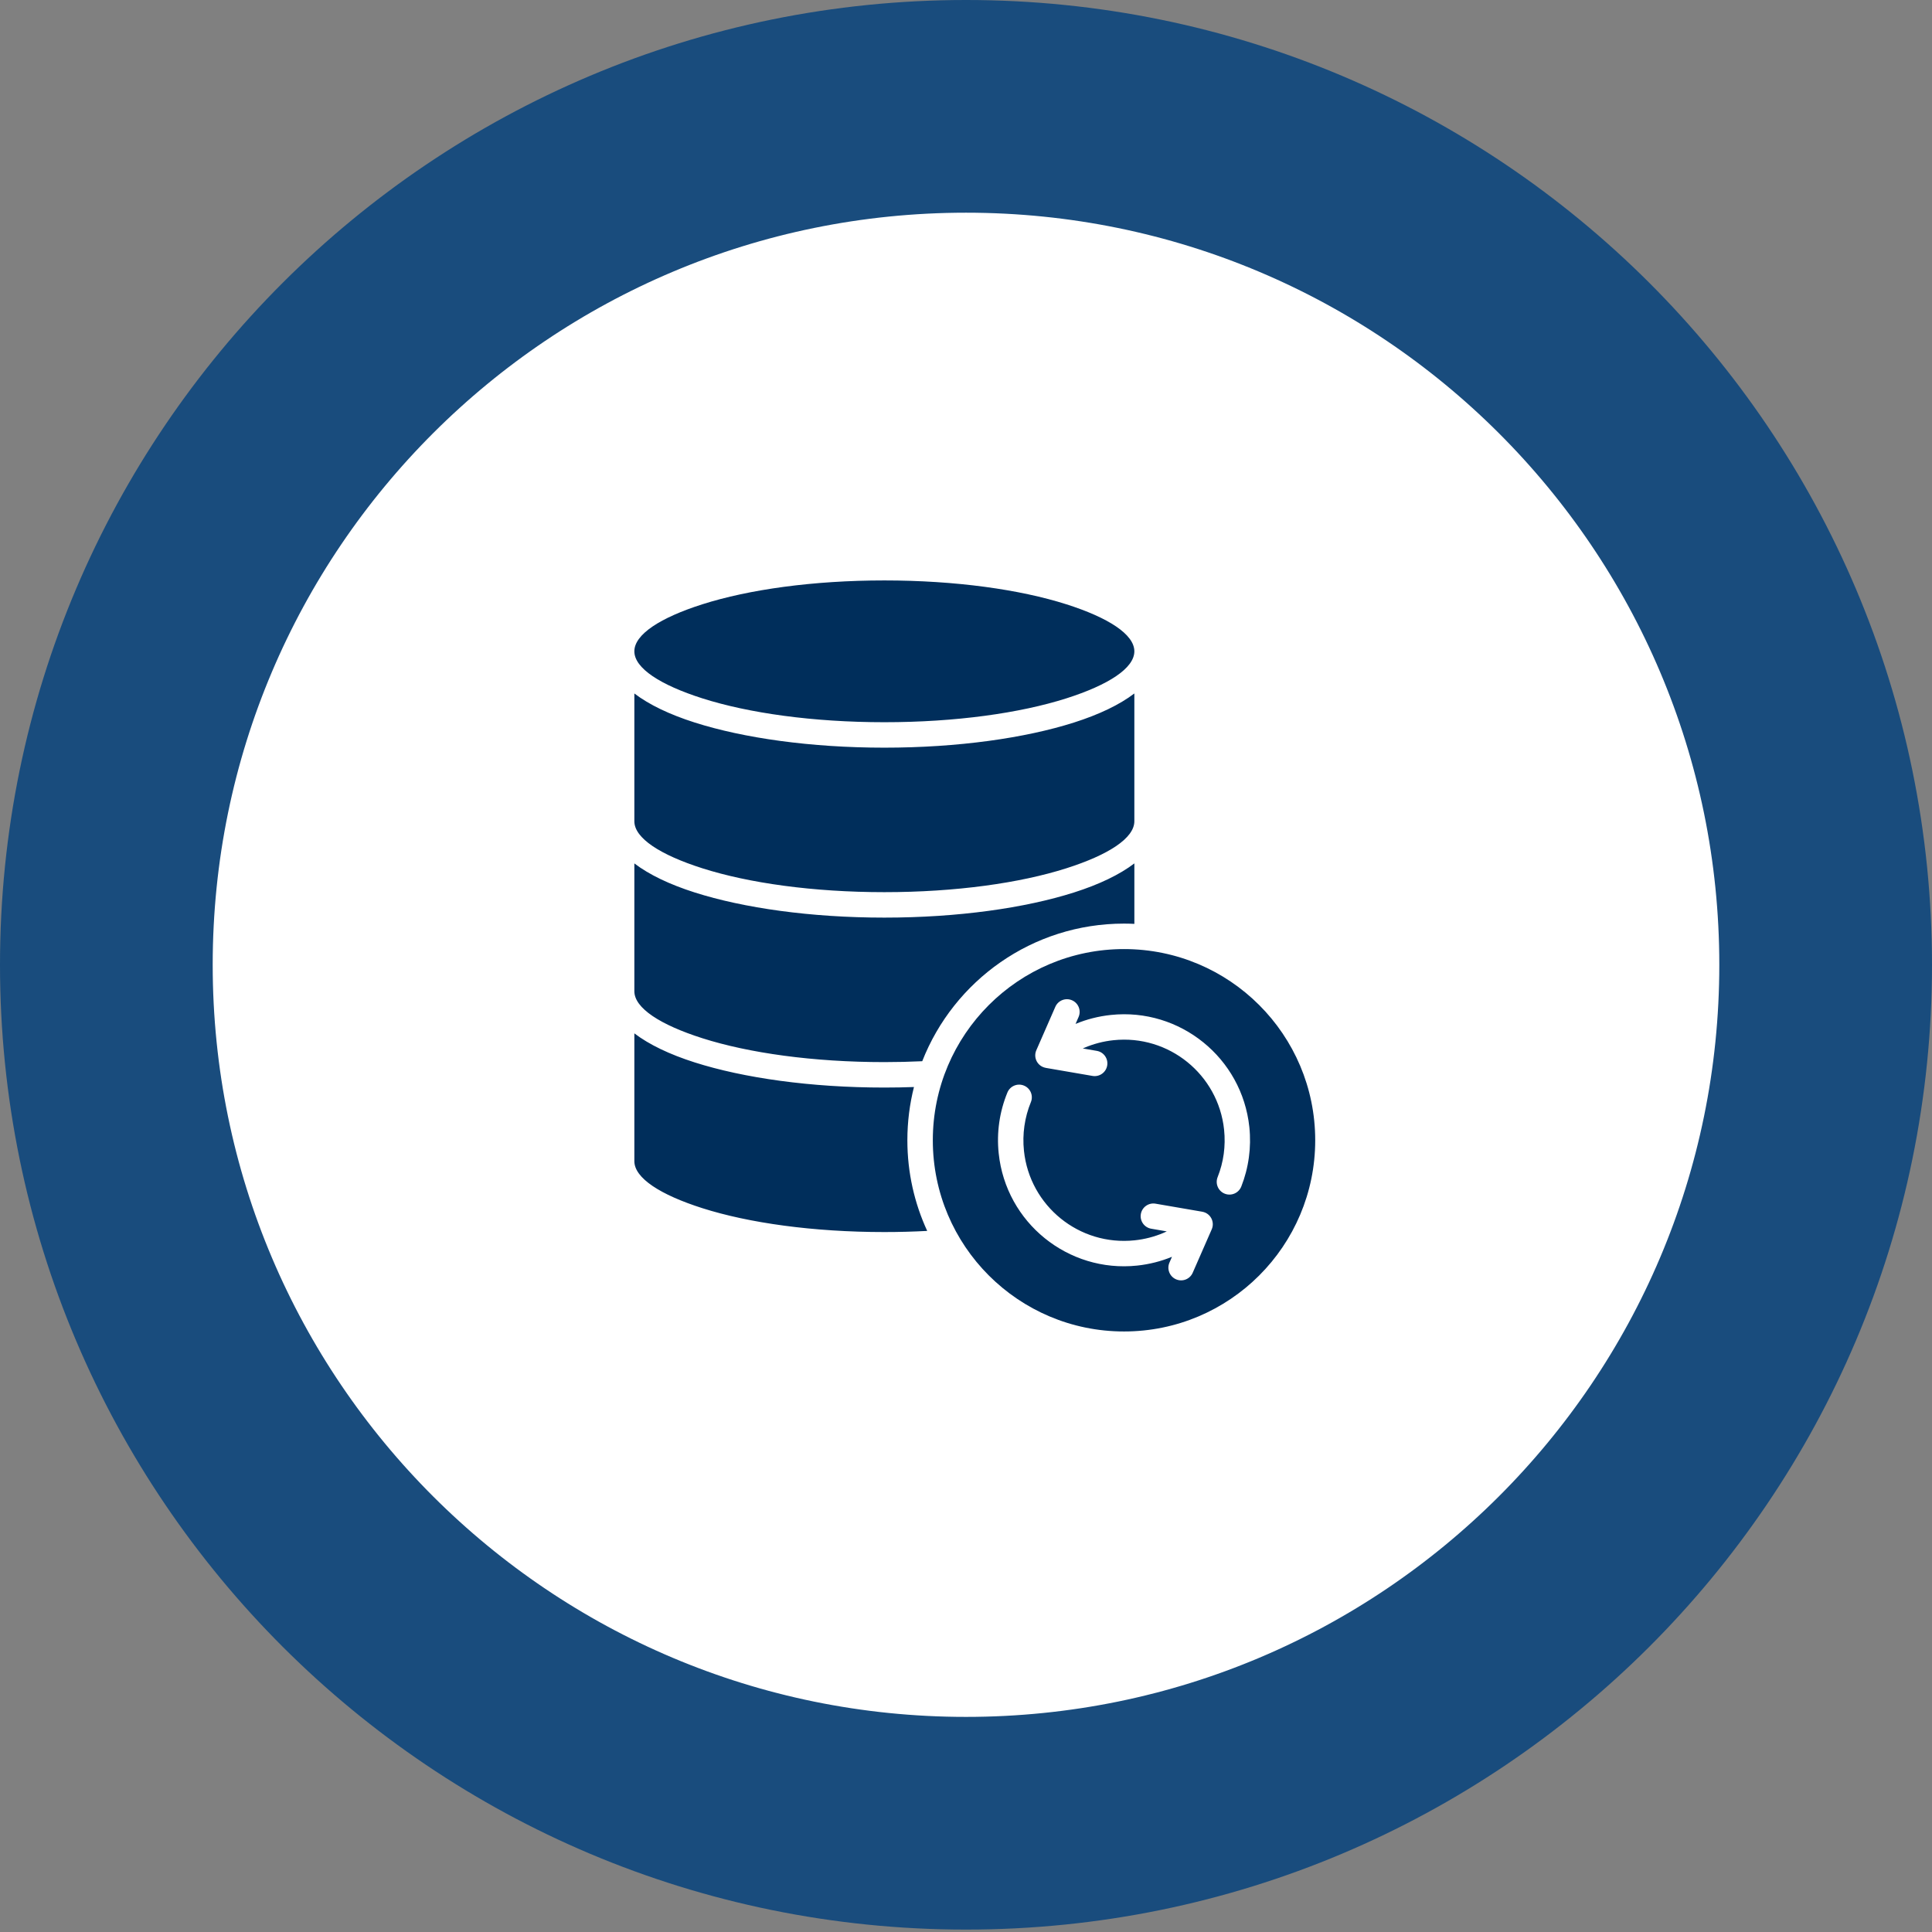
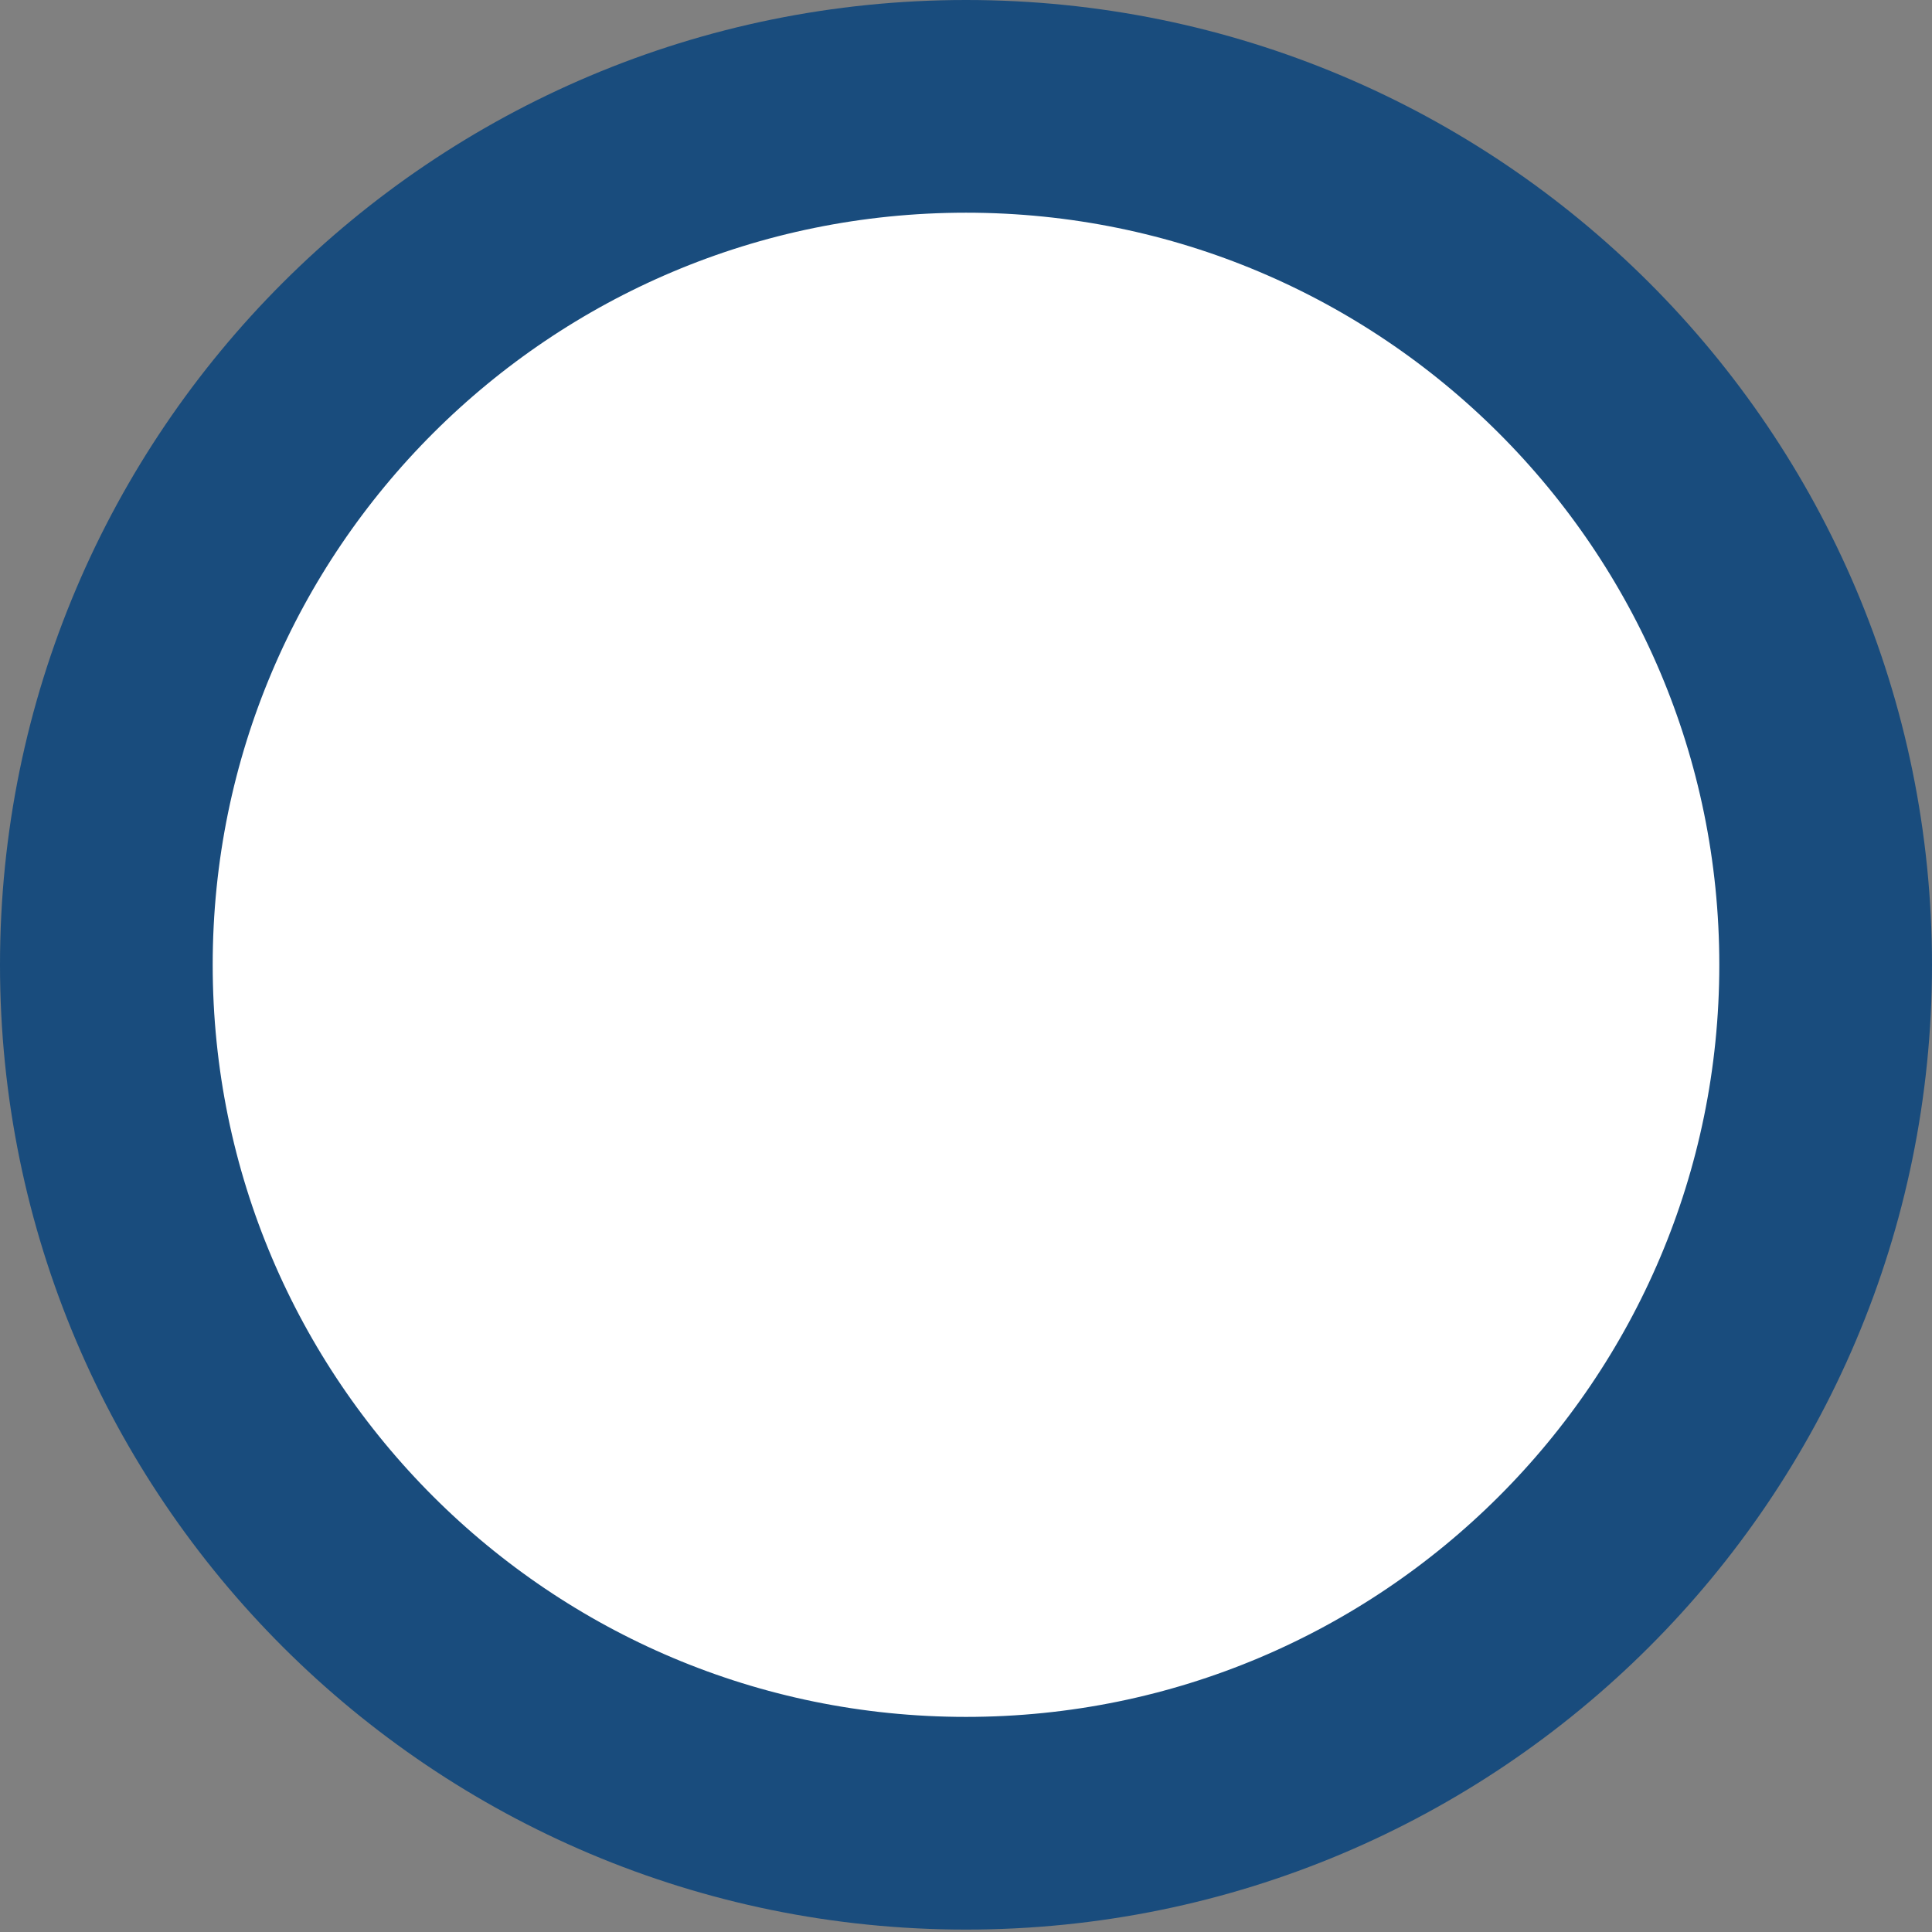
<svg xmlns="http://www.w3.org/2000/svg" width="109" height="109" viewBox="0 0 109 109" fill="none">
  <rect x="0" y="0" width="109" height="109" fill="#808080" stroke="none" />
  <path d="M54.5 6C81.277 6 103 27.674 103 54.432C103 81.189 81.277 102.864 54.5 102.864C27.723 102.864 6 81.189 6 54.432C6 27.674 27.723 6 54.5 6Z" fill="white" stroke="#194C7D" stroke-width="12" />
-   <path fill-rule="evenodd" clip-rule="evenodd" d="M63.415 53.545C69.373 53.545 74.202 58.374 74.202 64.332C74.202 70.289 69.373 75.119 63.415 75.119C57.458 75.119 52.628 70.289 52.628 64.332C52.628 58.374 57.458 53.545 63.415 53.545ZM63.998 48.712C63.169 49.346 62.008 49.901 60.591 50.352C57.838 51.228 54.055 51.77 49.894 51.77C45.733 51.77 41.95 51.228 39.197 50.352C37.78 49.901 36.619 49.346 35.789 48.712V55.922C35.789 56.877 37.257 57.821 39.629 58.576C42.24 59.407 45.868 59.922 49.894 59.922C50.62 59.922 51.334 59.905 52.031 59.872C53.813 55.327 58.238 52.108 63.415 52.108C63.611 52.108 63.805 52.114 63.999 52.123V48.712H63.998ZM63.998 39.124V46.334C63.998 47.289 62.531 48.233 60.159 48.988C57.547 49.82 53.919 50.334 49.894 50.334C45.868 50.334 42.24 49.82 39.628 48.988C37.256 48.233 35.789 47.289 35.789 46.334V39.124C36.619 39.758 37.78 40.313 39.196 40.764C41.95 41.64 45.733 42.182 49.894 42.182C54.054 42.182 57.838 41.64 60.591 40.764C62.008 40.313 63.169 39.758 63.998 39.124ZM35.789 36.746C35.789 37.701 37.256 38.645 39.629 39.401C42.24 40.232 45.868 40.746 49.894 40.746C53.919 40.746 57.547 40.232 60.159 39.401C62.531 38.645 63.998 37.701 63.998 36.746C63.998 35.791 62.531 34.847 60.159 34.092C57.547 33.261 53.919 32.747 49.894 32.747C45.868 32.747 42.24 33.261 39.629 34.092C37.256 34.847 35.789 35.791 35.789 36.746ZM51.564 61.328C51.321 62.289 51.192 63.295 51.192 64.332C51.192 66.158 51.593 67.89 52.311 69.446C51.525 69.488 50.718 69.51 49.894 69.51C45.868 69.51 42.24 68.995 39.629 68.164C37.256 67.409 35.789 66.465 35.789 65.51V58.3C36.619 58.934 37.78 59.489 39.196 59.94C41.95 60.816 45.733 61.358 49.894 61.358C50.458 61.358 51.015 61.348 51.564 61.328ZM70.031 66.942C70.236 66.423 70.382 65.87 70.46 65.293C70.536 64.739 70.546 64.168 70.486 63.59C70.28 61.636 69.303 59.952 67.889 58.808C66.474 57.662 64.624 57.056 62.673 57.262C61.969 57.336 61.3 57.51 60.681 57.768L60.852 57.376C61.01 57.014 60.844 56.592 60.482 56.434C60.119 56.276 59.697 56.441 59.539 56.804L58.467 59.255C58.309 59.617 58.474 60.039 58.837 60.197C58.891 60.221 58.947 60.237 59.002 60.247L59.002 60.248L61.639 60.702C62.029 60.768 62.4 60.506 62.466 60.115C62.533 59.725 62.27 59.354 61.88 59.288L61.09 59.152C61.121 59.138 61.151 59.125 61.182 59.112C61.692 58.894 62.241 58.748 62.819 58.687C64.38 58.522 65.858 59.005 66.986 59.918C68.116 60.833 68.897 62.178 69.061 63.735C69.11 64.202 69.101 64.659 69.041 65.102C68.98 65.552 68.862 65.993 68.695 66.415C68.55 66.783 68.731 67.201 69.099 67.346C69.468 67.492 69.885 67.311 70.031 66.942ZM67.291 71.806L68.364 69.356C68.522 68.993 68.356 68.571 67.994 68.413C67.939 68.389 67.884 68.373 67.828 68.364L67.828 68.363L65.192 67.909C64.802 67.842 64.431 68.104 64.364 68.495C64.298 68.885 64.56 69.256 64.951 69.322L65.827 69.473C65.763 69.504 65.697 69.533 65.632 69.561C65.129 69.773 64.585 69.917 64.011 69.977C62.451 70.141 60.973 69.659 59.844 68.745C58.715 67.831 57.934 66.486 57.77 64.928C57.72 64.452 57.73 63.982 57.795 63.527C57.862 63.056 57.986 62.605 58.16 62.181C58.311 61.816 58.136 61.397 57.77 61.247C57.405 61.097 56.986 61.271 56.836 61.637C56.615 62.175 56.459 62.741 56.376 63.325C56.295 63.891 56.282 64.478 56.345 65.074C56.55 67.027 57.528 68.712 58.941 69.856C60.356 71.002 62.207 71.608 64.157 71.402C64.849 71.329 65.507 71.159 66.121 70.906L65.978 71.234C65.82 71.596 65.986 72.018 66.349 72.176C66.711 72.334 67.133 72.169 67.291 71.806Z" fill="#002E5B" />
</svg>